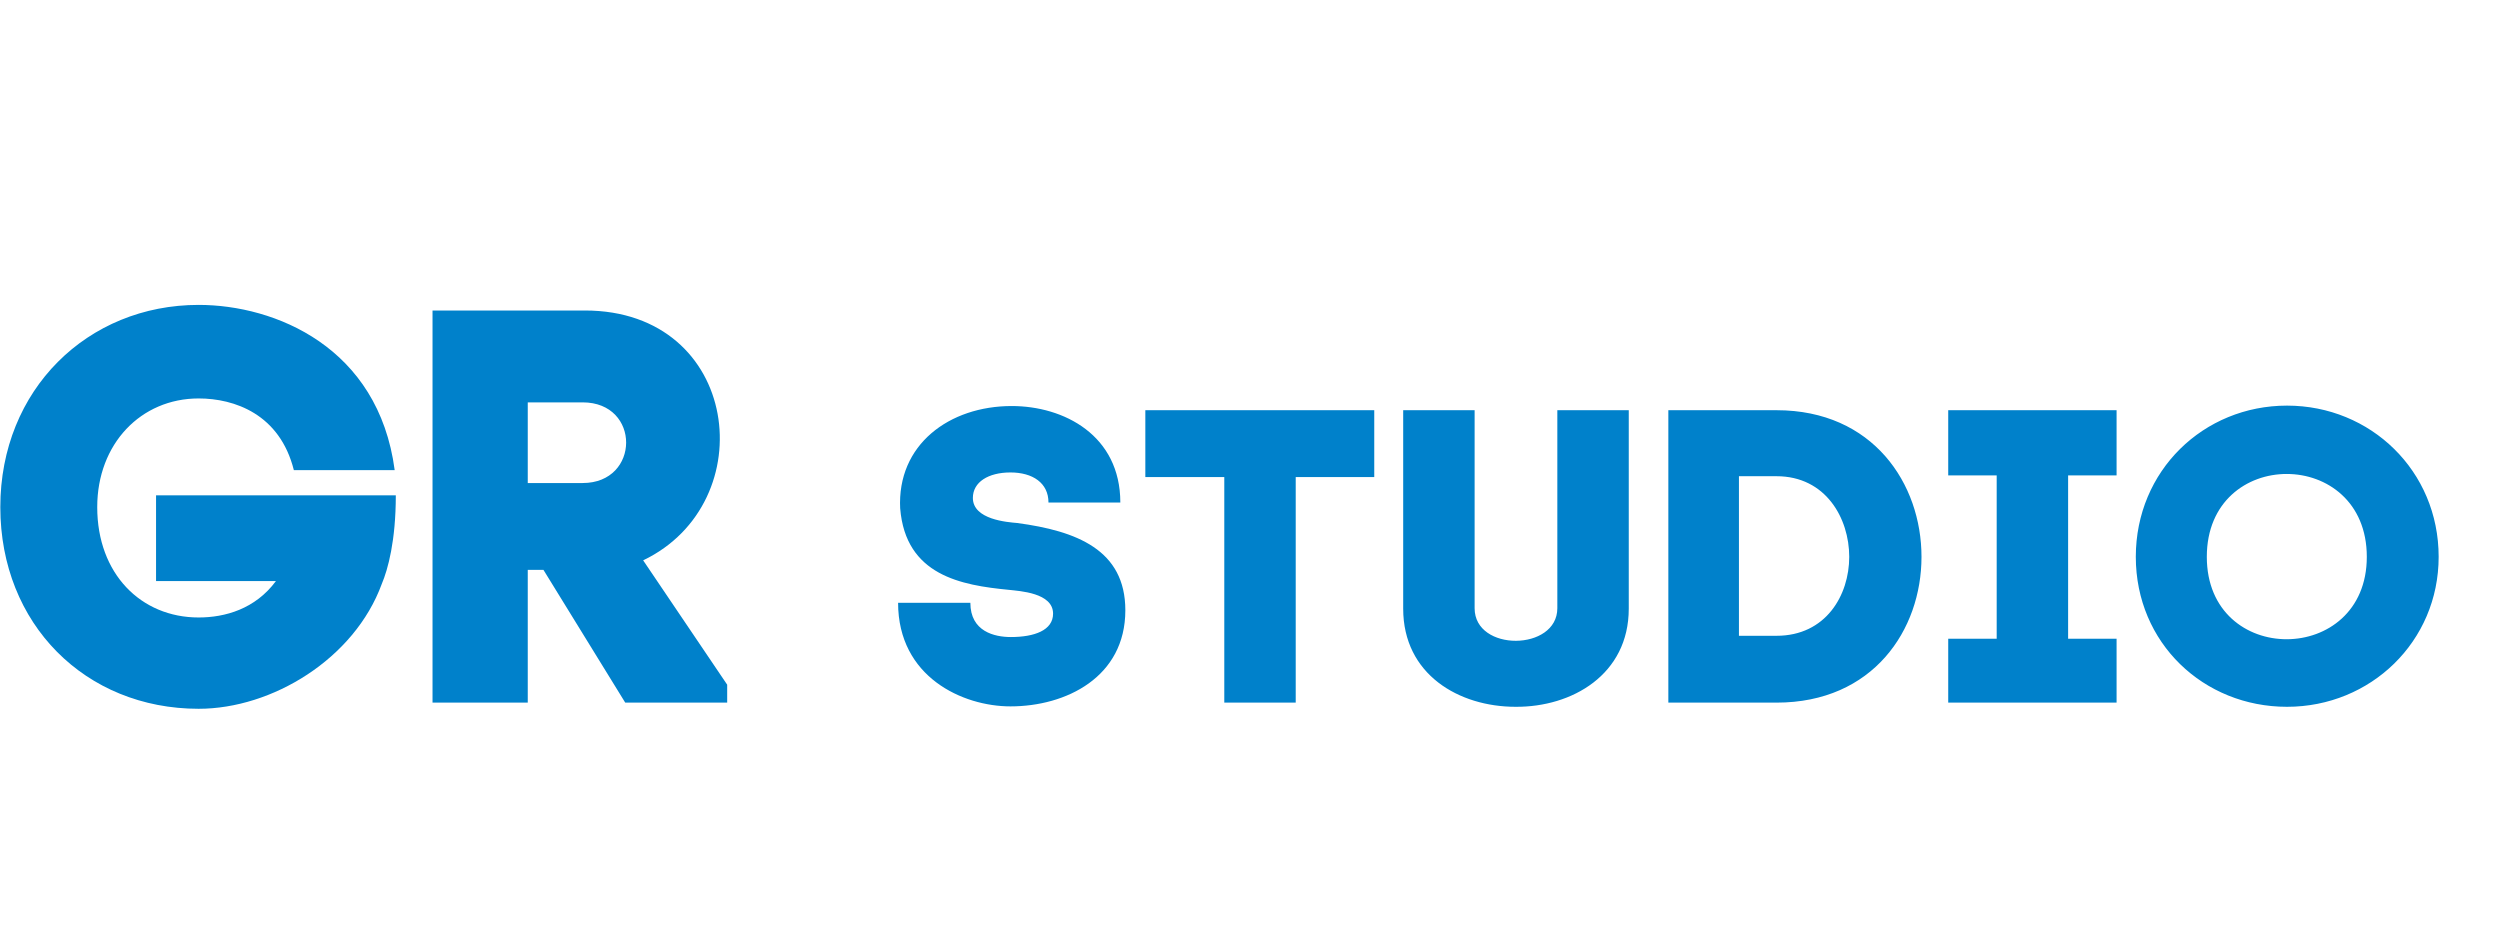
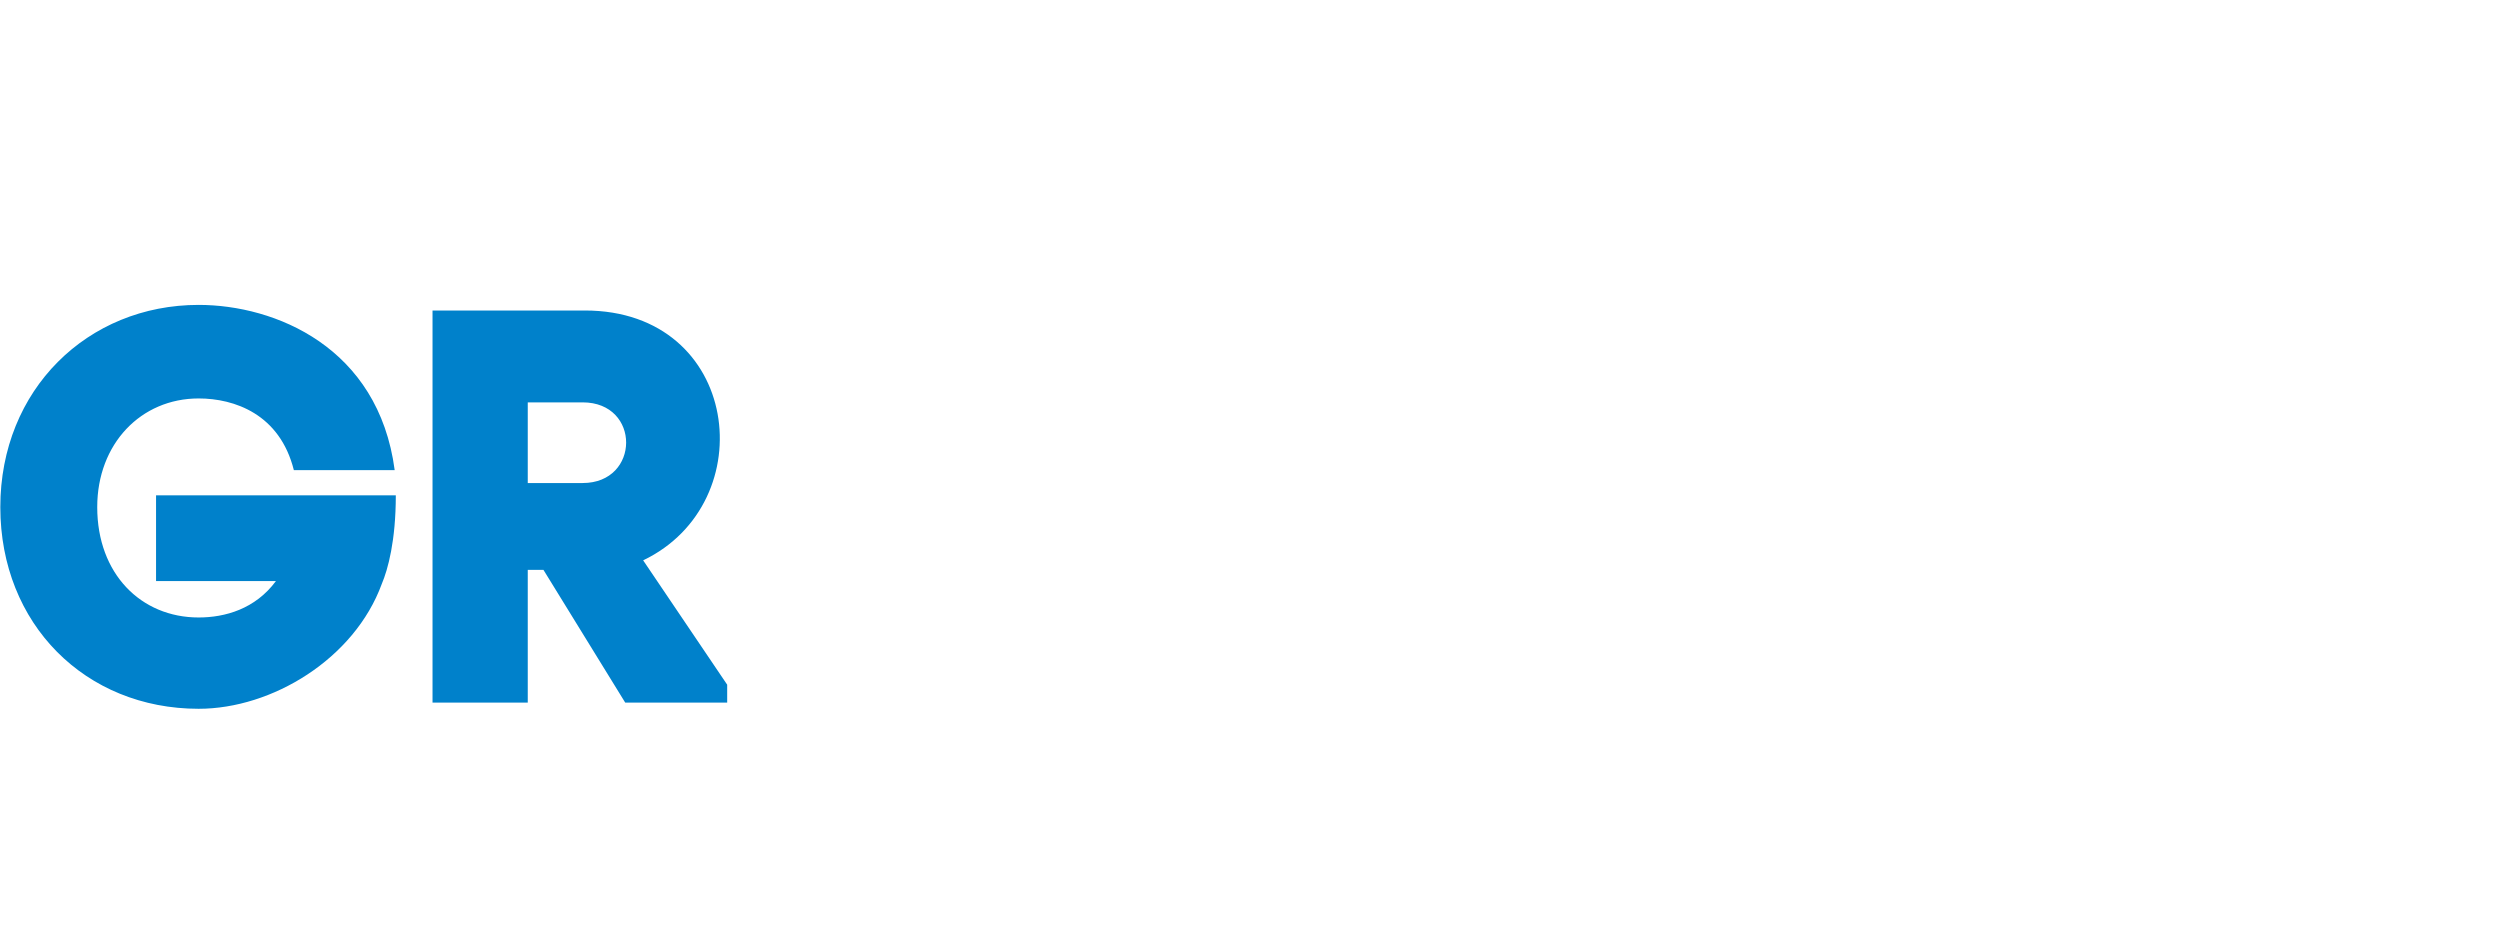
<svg xmlns="http://www.w3.org/2000/svg" width="1562" height="592" viewBox="0 0 1562 592" fill="none">
  <path d="M124.1 248.95C88.05 248.95 60.75 277.3 60.75 316.85C60.75 358.5 88.05 385.8 124.1 385.8C140.55 385.8 159.45 380.55 172.4 363.05H97.5V309.5H247.3C247.3 337.85 242.4 355.7 238.55 364.8C221.4 411.7 169.95 442.85 124.1 442.85C53.4 442.85 0.2 390 0.2 316.85C0.2 243.35 54.8 190.5 124.1 190.5C171.7 190.5 236.45 216.75 246.6 293.75H183.6C174.85 258.75 146.5 248.95 124.1 248.95ZM339.544 356.05H329.744V439H270.244V194H365.444C462.744 194 477.094 314.05 401.844 350.1L454.344 427.8V439H390.644L339.544 356.05ZM329.744 251.4V301.8H364.044C400.094 301.8 400.444 251.4 364.044 251.4H329.744Z" fill="#0081CB" />
-   <path d="M699.981 313.981H655.089C655.089 301.714 645.171 295.189 631.338 295.189C617.505 295.189 607.848 301.192 607.848 311.11C607.848 324.682 629.511 326.248 635.514 326.77C672.576 331.729 703.113 343.474 703.113 381.319C703.113 423.079 666.051 441.349 631.338 441.349C601.584 441.349 561.129 423.079 561.129 376.621H606.282C606.282 394.63 621.42 398.023 631.599 398.023C646.215 398.023 657.96 393.847 657.96 383.407C657.96 370.357 637.08 369.313 630.294 368.53C600.801 365.659 565.827 359.656 562.434 317.635V317.896C560.346 277.702 593.232 253.69 632.121 253.69C664.746 253.69 699.981 271.96 699.981 313.981ZM809.566 439H764.935V298.06H715.606V256.3H858.634V298.06H809.566V439ZM946.92 441.61C911.685 441.61 876.711 421.513 876.711 380.275V256.3H921.342V380.014C921.342 407.419 973.02 406.897 973.02 380.014V256.3H1017.65V380.275C1017.65 421.513 982.155 441.871 946.92 441.61ZM1086.49 397.24H1109.98C1140.78 397.24 1155.4 371.923 1155.4 347.911C1155.4 323.899 1140.78 297.538 1109.98 297.538H1086.49V397.24ZM1042.38 256.3H1109.98C1170.27 256.3 1200.55 302.236 1200.55 347.911C1200.55 393.586 1170.27 439 1109.98 439H1042.38V256.3ZM1322.44 256.3V297.016H1292.16V399.067H1322.44V439H1217.25V399.067H1247.53V297.016H1217.25V256.3H1322.44ZM1334.45 347.911C1334.45 294.145 1376.73 253.429 1428.93 253.429C1481.13 253.429 1523.67 294.145 1523.67 347.911C1523.67 400.894 1481.13 441.61 1428.93 441.61C1376.73 441.61 1334.45 401.677 1334.45 347.911ZM1378.82 347.911C1378.82 416.815 1478.78 416.293 1478.78 347.911C1478.78 279.007 1378.82 278.746 1378.82 347.911Z" fill="#0081CB" />
</svg>